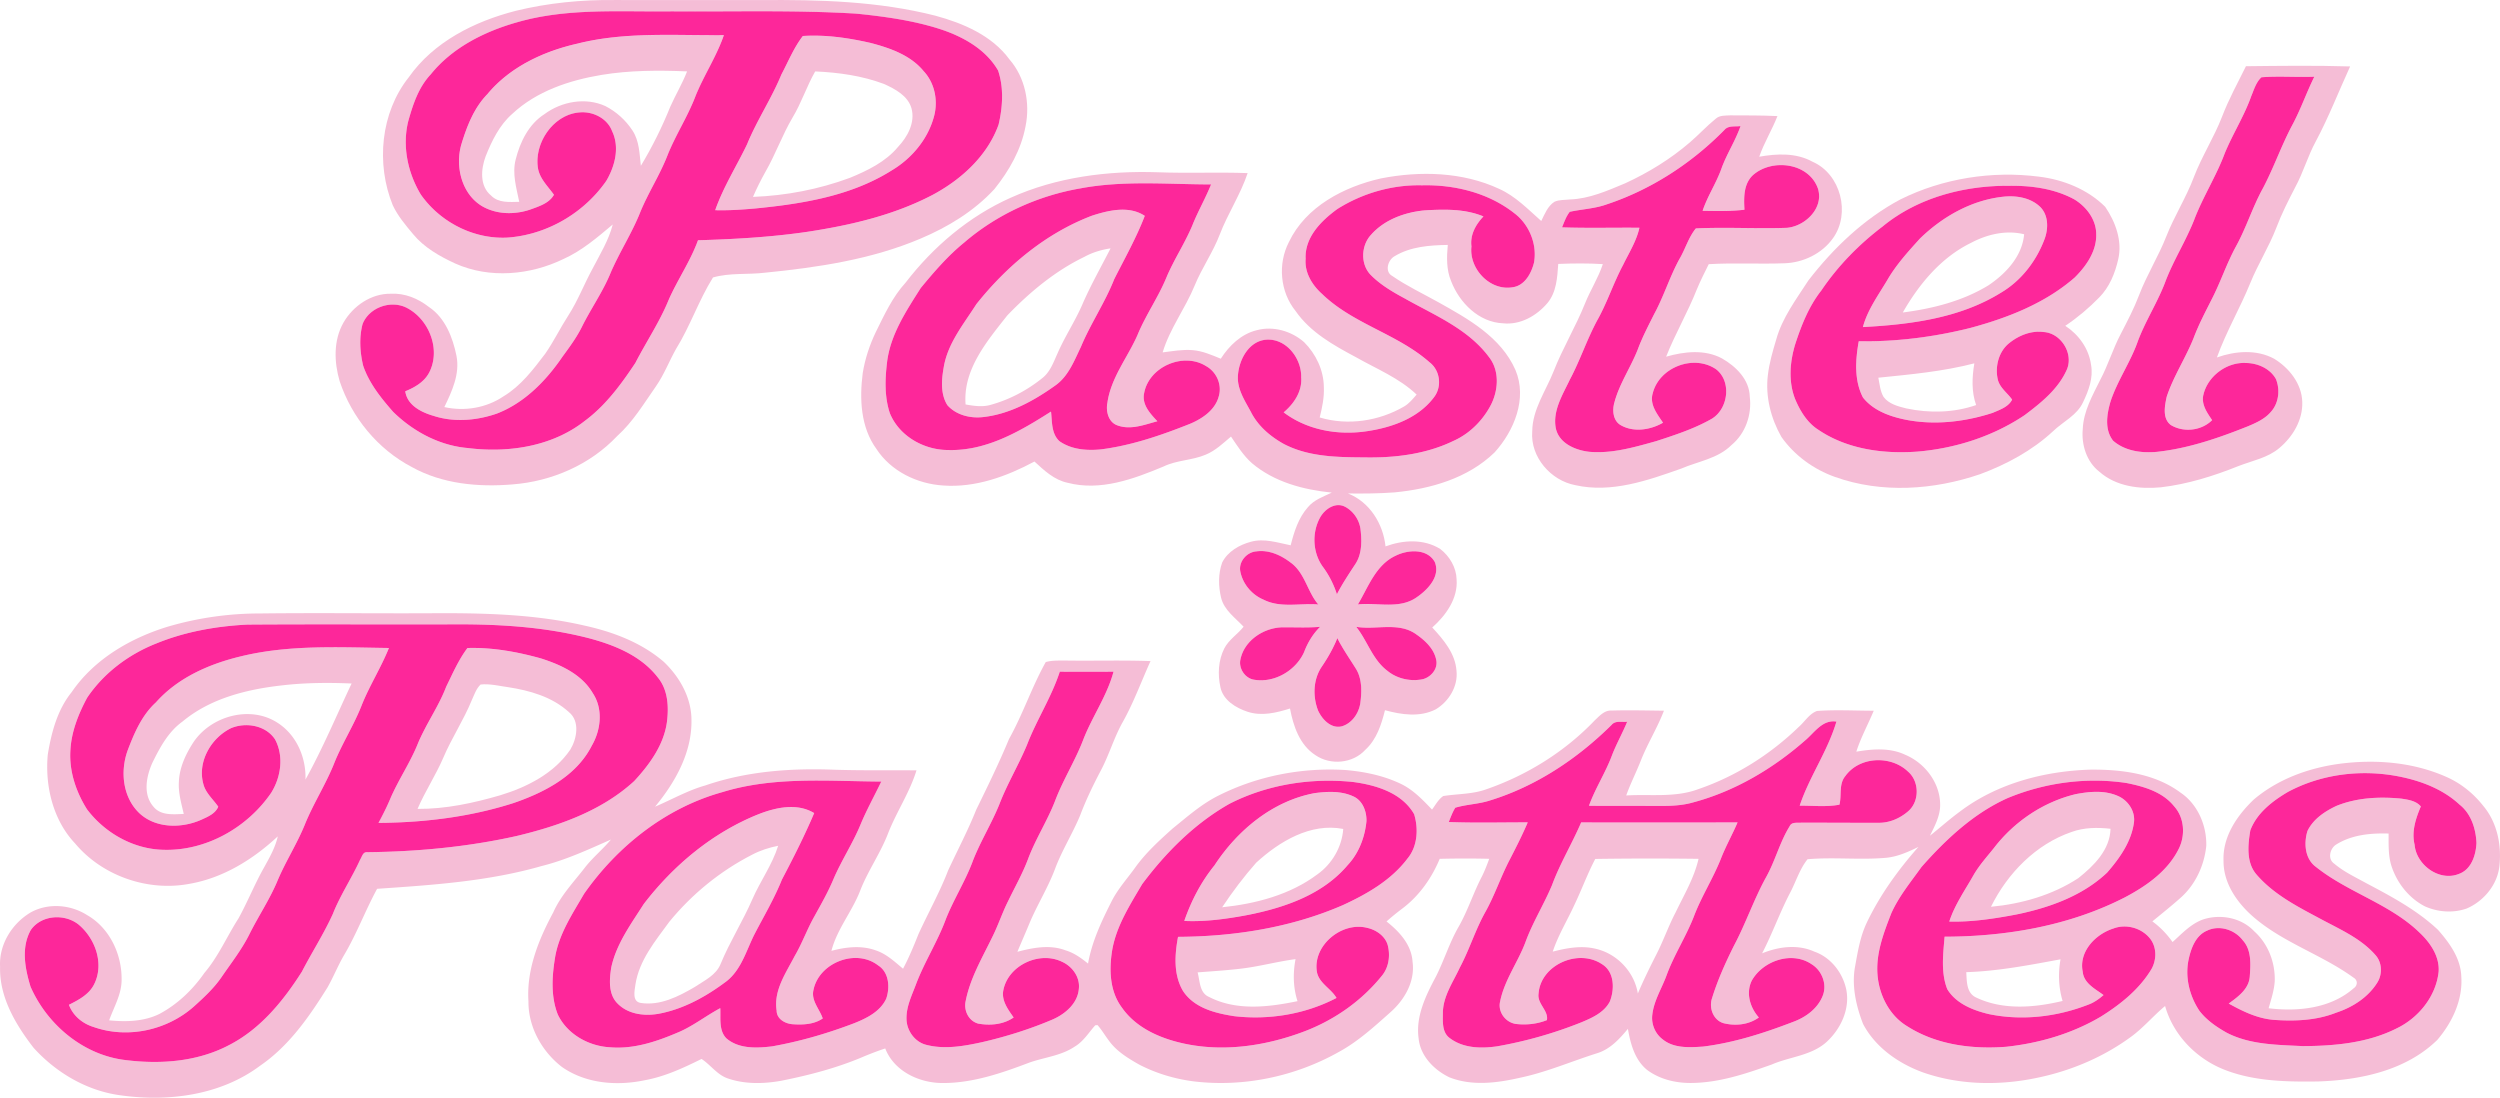
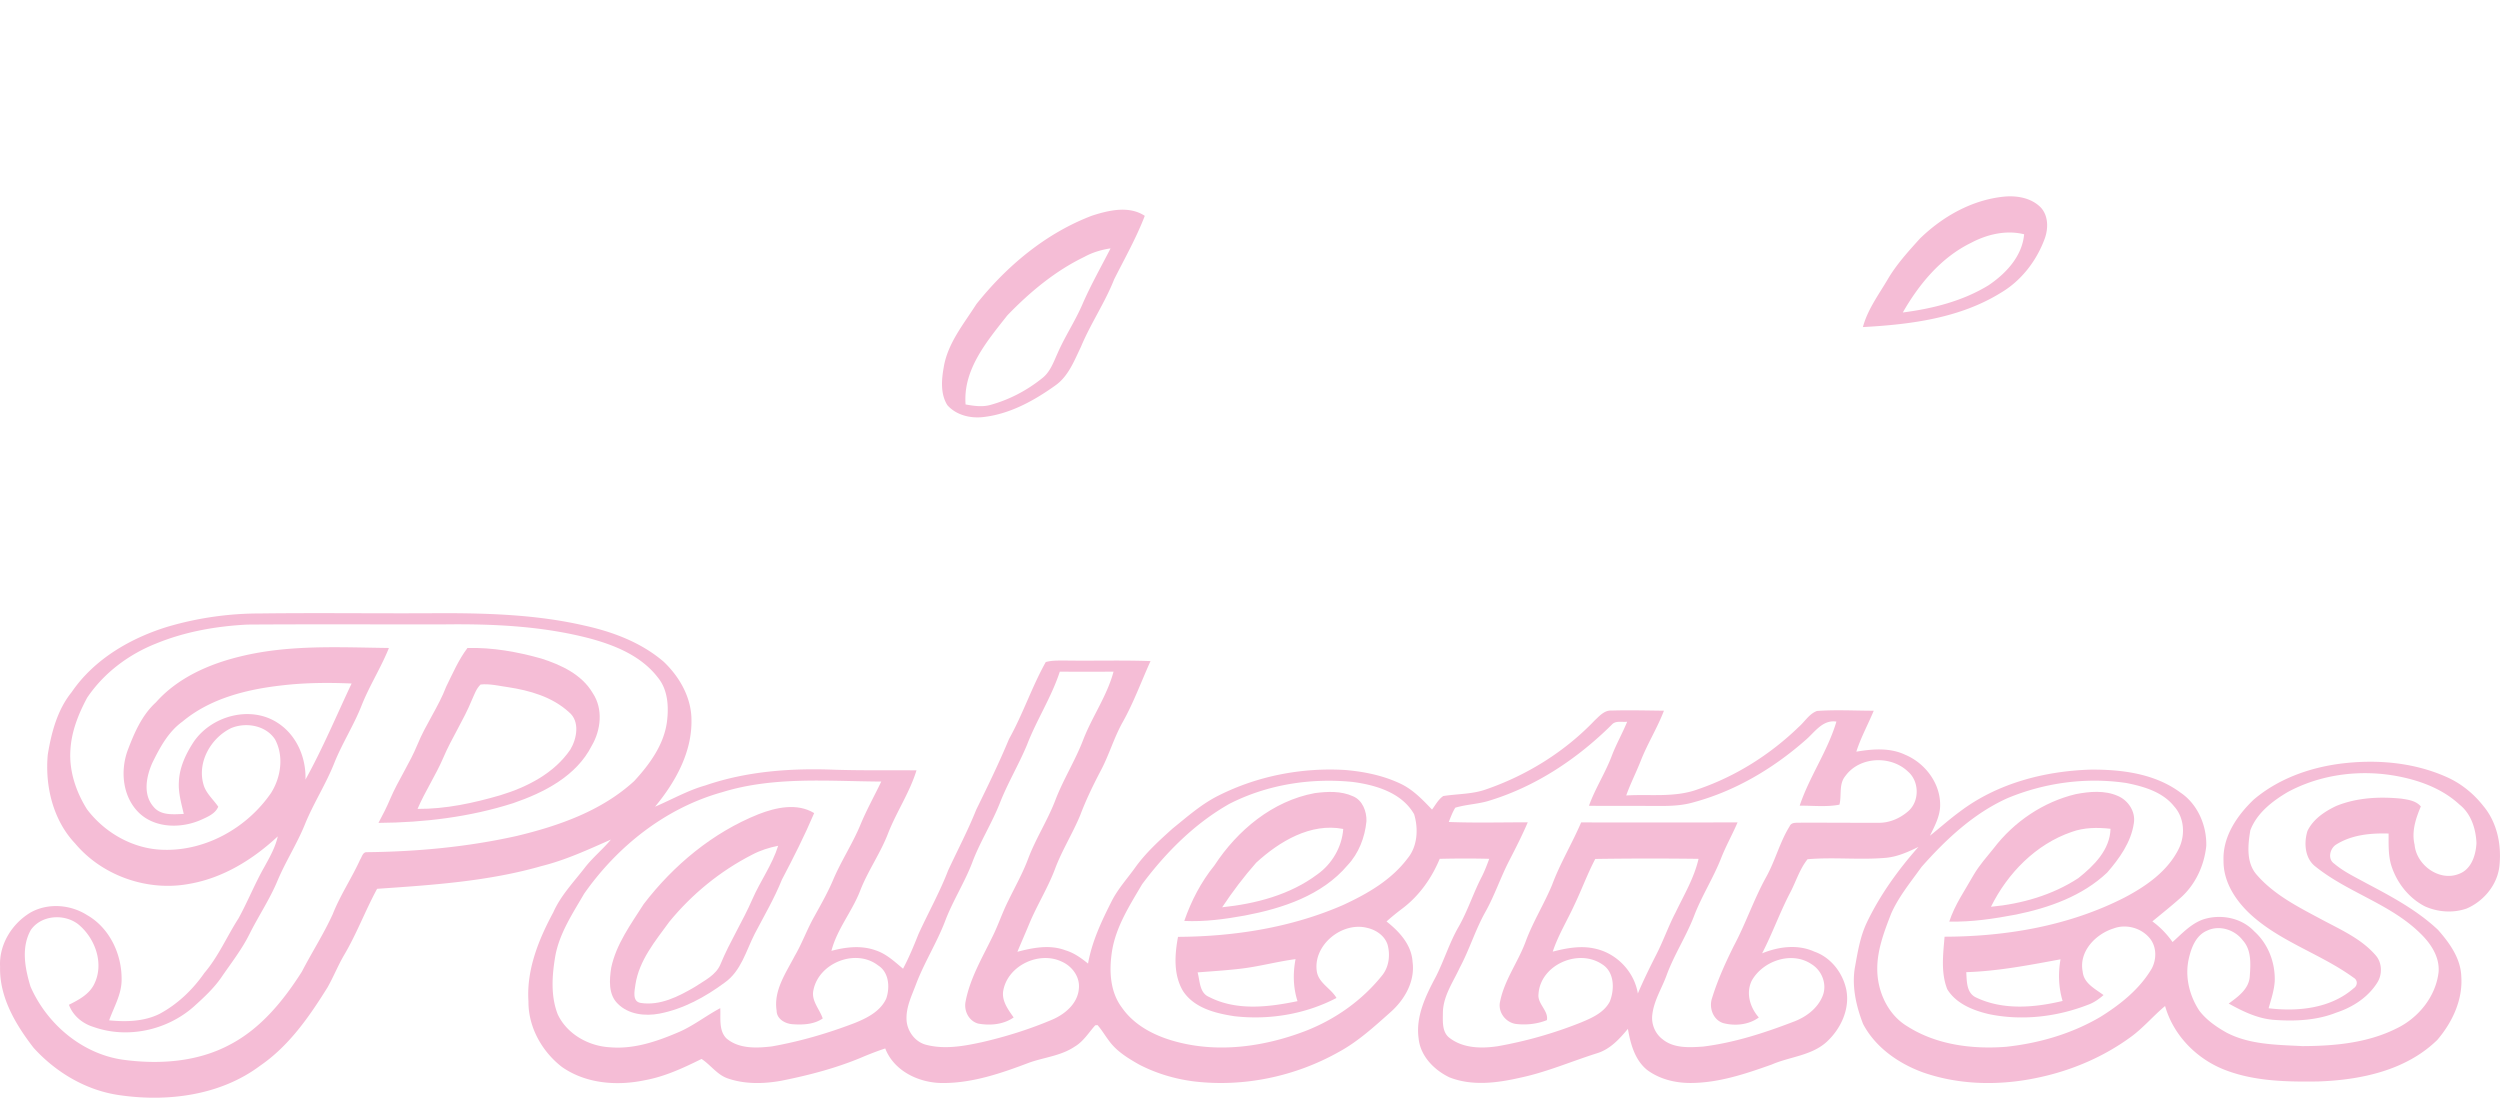
<svg xmlns="http://www.w3.org/2000/svg" width="304.028pt" height="133.495pt" viewBox="0 0 1013.426 444.985">
  <g fill="#f5bdd6">
-     <path d="M208.961 4.413c13.2-3.24 26.84-4.56 40.42-4.4 19.67.04 39.33 0 59 .02 23.67-.19 47.67.44 70.73 6.31 11.3 3.06 22.96 8.02 30.09 17.73 6.37 7.34 8.45 17.72 6.52 27.13-1.76 9.45-6.64 18-12.6 25.43-8.24 8.95-18.84 15.4-29.98 20.1-19.93 8.45-41.57 11.67-62.96 13.8-7.03.86-14.32-.03-21.16 1.94-5.79 9.27-9.26 19.8-15.05 29.1-2.76 4.94-4.78 10.29-8.03 14.96-4.89 6.99-9.32 14.43-15.73 20.2-11.01 11.66-26.55 18.41-42.45 19.63-13.84 1.16-28.44-.16-40.78-7.02-13.82-7.2-24.37-20.07-29.29-34.8-2.28-7.74-2.57-16.6 1.55-23.79 3.88-6.74 11.22-11.81 19.17-11.68 5.64-.33 11.05 1.92 15.44 5.35 6.6 4.41 9.68 12.35 11.19 19.84 1.44 7.34-1.82 14.31-4.92 20.75 8.18 1.84 17.03.35 23.99-4.36 7-4.2 11.99-10.81 16.85-17.2 3.48-4.97 6.11-10.47 9.41-15.56 3.89-6.03 6.42-12.77 9.86-19.04 3.01-5.82 6.51-11.46 8.16-17.87-6.21 5.23-12.48 10.62-19.95 13.99-13.52 6.57-30 8.08-43.93 1.83-6.31-2.92-12.6-6.47-17.08-11.92-3.06-3.65-6.18-7.35-8.22-11.69-6.83-16.82-4.95-37.5 6.5-51.89 10.08-14.37 26.63-22.62 43.25-26.89m.48 4.67c-13.15 3.75-26.1 10.24-34.83 21.07-4.93 5.21-7.21 12.18-9.11 18.94-2.5 10.09-.24 20.87 5.03 29.69 7.76 11.15 21.23 18.14 34.86 17.55 16.03-1.01 31.26-9.85 40.38-23.02 3.5-5.93 5.5-13.61 2.35-20.12-1.87-5.09-7.52-7.97-12.75-7.65-10.55.53-18.48 11.64-17.41 21.76.38 4.74 4.01 8.02 6.59 11.66-1.91 3.36-5.84 4.62-9.25 5.86-6.37 2.26-13.7 2.24-19.67-1.12-8.48-4.89-11.23-16.21-8.61-25.2 2.24-7.34 5.12-14.81 10.58-20.38 9.17-11.04 22.8-17.36 36.56-20.46 19.38-4.87 39.5-3.2 59.27-3.42-3 8.75-8.23 16.48-11.63 25.06-3.17 8.19-8.01 15.6-11.25 23.75-3.11 7.94-7.8 15.13-11.03 23.01-3.41 8.58-8.53 16.36-12.13 24.86-3.13 7.55-7.89 14.25-11.49 21.55-2.15 4.32-5.02 8.21-7.87 12.09-6.67 9.81-15.49 18.85-26.77 23.15-8.16 2.78-17.22 3.58-25.5.87-4.97-1.44-10.68-4.26-11.48-9.97 3.96-1.6 7.94-3.93 9.86-7.93 4.46-9.1-.17-20.94-8.85-25.67-6.45-3.64-15.57-.56-18.31 6.34-1.44 5.49-1.08 11.39.23 16.87 2.42 7.14 7.25 13.13 12.15 18.72 8.09 7.93 18.71 13.65 30.11 14.66 16.41 2.1 34.3-.53 47.59-10.99 8.44-6.25 14.74-14.84 20.5-23.5 4.41-8.55 9.82-16.59 13.48-25.52 3.62-8.24 8.83-15.71 11.9-24.2 14.56-.42 29.13-1.24 43.56-3.31 17.84-2.67 35.79-6.76 51.84-15.24 11.53-6.23 21.97-15.78 26.46-28.35 1.67-7.11 2.15-14.88-.2-21.89-5.05-8.76-14.51-13.92-23.88-16.92-10.85-3.45-22.19-4.98-33.47-6.14-24.93-1.52-49.91-.75-74.87-.94-21.01.27-42.49-1.47-62.94 4.48m34.35 21.28c-13.04 2.18-26.31 6.59-36.13 15.78-5.2 4.54-8.29 10.93-10.8 17.22-1.91 5.16-2.51 12.04 2.21 15.9 2.96 3.09 7.51 2.61 11.41 2.54-1.14-5.62-2.93-11.43-1.44-17.17 1.78-7.12 5.31-14.34 11.69-18.39 6.94-5.14 16.65-6.9 24.64-3.26 4.44 2.26 8.29 5.75 11.02 9.92 2.79 4.23 2.83 9.46 3.39 14.31 4.61-7.65 8.61-15.7 11.94-23.99 2.15-4.82 4.88-9.36 6.8-14.29-11.58-.5-23.27-.46-34.73 1.43z" />
-     <path d="M316.741 30.223c2.79-5.26 5.06-10.89 8.7-15.62 9.23-.61 18.54.77 27.53 2.82 7.86 2.08 16.16 4.94 21.47 11.45 4.51 4.83 5.89 12.01 4.18 18.31-2.46 9.22-8.99 17.04-17.13 21.89-16.48 10.41-36.26 13.56-55.32 15.44-5.41.48-10.83.85-16.25.7 3.28-9.4 8.64-17.82 12.93-26.75 3.98-9.74 9.9-18.51 13.89-28.24m13.71-1.27c-3.46 6.06-5.58 12.77-9.2 18.75-4.17 7.08-6.89 14.88-10.99 21.99-1.85 3.29-3.53 6.66-5.02 10.12 13.39-.5 26.73-3.07 39.3-7.73 7.16-2.95 14.44-6.46 19.49-12.53 3.87-4.1 7.02-9.87 5.46-15.65-1.48-5.11-6.64-7.83-11.15-9.87-8.9-3.34-18.43-4.67-27.89-5.08zM910.441 26.843c14.07-.16 28.16-.35 42.23.09-4.63 10.11-8.65 20.51-13.89 30.33-3.28 6-5.1 12.65-8.37 18.66-2.78 5.35-5.52 10.74-7.65 16.39-2.97 7.71-7.42 14.72-10.54 22.36-4.16 10.24-9.81 19.82-13.55 30.23 7.41-2.64 16.1-3.34 23.22.53 6.08 3.73 11.18 10.12 11.38 17.5.25 7.29-3.8 14.07-9.25 18.65-4.72 4.03-11 5.15-16.64 7.35-10.08 4.04-20.57 7.33-31.38 8.6-8.66.84-18.21-.32-24.96-6.3-5.22-4.05-7.35-10.95-6.75-17.36.3-7.22 3.99-13.62 7.11-19.94 3.2-6.03 5.14-12.63 8.34-18.66 2.65-5.12 5.34-10.24 7.38-15.64 3.13-8.22 7.86-15.69 11.06-23.87 3.23-8.22 8.05-15.7 11.15-23.98 3.22-8.43 8.17-16.07 11.42-24.48 2.7-7.06 6.35-13.7 9.69-20.46m6.28 4.49c-2.2 2.03-3.03 5.06-4.16 7.73-2.86 8.07-7.54 15.33-10.77 23.24-3.45 9.21-8.81 17.54-12.3 26.73-3.4 8.65-8.47 16.54-11.75 25.25-3.2 8.46-8.24 16.1-11.33 24.62-3.02 8.3-8.21 15.66-10.92 24.06-1.47 5.09-2.42 11.28 1.14 15.72 4.81 4.19 11.63 5.07 17.78 4.48 12.76-1.39 24.99-5.62 36.85-10.36 3.34-1.41 6.81-2.96 9.23-5.78 3.27-3.52 3.87-9.03 2.09-13.39-2.39-4.28-7.48-6.47-12.23-6.48-7.71-.41-15.37 5.32-17.14 12.81-.98 3.88 1.47 7.32 3.52 10.35-4.3 4.31-11.56 5.12-16.73 1.99-3.51-2.63-2.49-7.73-1.7-11.42 2.77-8.41 7.76-15.86 11.01-24.08 2.04-5.38 4.74-10.47 7.32-15.61 3.57-6.95 6-14.41 9.75-21.28 4.14-7.51 6.67-15.75 10.77-23.28 4.5-8.44 7.59-17.52 12.09-25.96 3.4-6.33 5.74-13.14 8.92-19.58-7.14.29-14.32-.32-21.44.24zM695.531 48.113c1.57-1.42 3.83-1.24 5.81-1.35 6.39.03 12.79-.02 19.18.3-2.19 5.61-5.4 10.77-7.38 16.47 7.2-1.27 14.99-1.65 21.6 2.03 11.45 4.97 15.54 20.99 8.27 31.04-4.41 6.2-12.05 9.89-19.6 10.12-10.25.39-20.51-.24-30.74.37-1.68 3.39-3.4 6.76-4.84 10.26-3.68 9.29-8.76 17.95-12.43 27.24 7.32-2.1 15.65-3.04 22.62.69 5.68 3.24 11.16 8.61 11.29 15.58.89 7.26-1.73 14.85-7.42 19.55-5.51 5.51-13.5 6.59-20.39 9.55-13.62 4.82-28.32 10.01-42.9 6.71-9.96-1.85-18.3-11.45-17.48-21.77.07-8.96 5.53-16.42 8.7-24.45 3.68-9.39 8.95-18.05 12.69-27.41 2.17-5.43 5.4-10.39 7.23-15.97-6.02-.39-12.05-.32-18.07-.08-.39 5.47-.7 11.47-4.39 15.87-4.38 5.16-11 8.95-17.95 8.2-9.82-.38-17.71-8.31-21.08-17.07-1.96-4.65-1.82-9.78-1.36-14.7-7.35.11-15.13.67-21.56 4.57-2.73 1.48-4.15 6.32-.93 8.02 5.85 4.05 12.32 7.09 18.52 10.55 12.17 6.8 25.54 14.18 31.41 27.58 4.87 11.56-.54 24.62-8.47 33.39-10.79 10.48-25.93 14.8-40.55 16.2-6.28.47-12.59.51-18.88.44 8.8 3.45 14.25 12.28 15.22 21.45 7.14-2.63 15.5-3.13 22.18 1.05 3.79 2.92 6.51 7.48 6.63 12.34.59 7.74-4.35 14.59-9.87 19.49 4.57 4.92 9.35 10.54 9.83 17.55.68 6.29-3.1 12.43-8.38 15.61-6.43 3.32-13.93 2.2-20.61.37-1.46 5.84-3.4 11.89-7.99 16.07-5.03 5.53-14.1 6.36-20.21 2.14-6.38-4.1-8.97-11.8-10.3-18.9-5.5 1.74-11.49 3.19-17.16 1.33-4.77-1.56-9.95-4.68-11.05-9.96-1.14-5.22-.86-10.92 1.58-15.74 1.84-3.55 5.37-5.71 7.82-8.78-3.37-3.61-7.86-6.67-9.12-11.73-1.11-4.67-1.21-9.77.44-14.31 2.24-4.46 6.97-7.16 11.66-8.41 5.37-1.48 10.83.39 16.1 1.44 1.39-5.48 3.13-11.07 6.94-15.39 2.48-3.03 6.3-4.35 9.73-5.97-11.55-1.16-23.32-4.28-32.35-11.91-3.46-3.06-5.94-7.01-8.51-10.81-3.21 2.72-6.32 5.74-10.28 7.35-5.47 2.33-11.67 2.17-17.05 4.78-12.17 5.09-25.63 10.09-38.93 6.6-5.4-1.13-9.49-5.01-13.41-8.61-11.3 6.05-23.99 10.67-36.99 9.72-10.58-.66-21.17-5.77-27.06-14.8-6.43-8.82-6.91-20.31-5.57-30.75.93-5.79 2.79-11.42 5.33-16.7 3.45-6.96 6.73-14.17 12.04-19.97 11.2-14.57 25.69-26.88 42.53-34.4 18.68-8.41 39.43-11.05 59.75-10.36 12.13.47 24.26-.11 36.39.34-2.89 8.67-8.03 16.36-11.3 24.87-2.75 7.23-7.27 13.59-10.19 20.74-3.8 9.28-10.06 17.4-12.97 27.07 4.01-.5 8.04-1.24 12.1-.92 4.03.31 7.77 1.96 11.47 3.48 3.39-5.3 8.29-10.02 14.56-11.55 6.68-1.82 14.07.32 19.21 4.83 4.79 4.77 7.94 11.37 8.01 18.19.2 4.18-.67 8.31-1.68 12.35 11.39 3.41 24.05 1.48 34.26-4.48 2.02-1.19 3.5-3.05 5.03-4.8-7.07-6.74-16.27-10.42-24.65-15.18-9.06-4.84-18.42-10.05-24.41-18.69-6.3-7.76-7.29-19.1-2.72-27.95 6.88-14.44 22.34-22.41 37.31-25.81 15.87-3.1 33.08-2.68 47.94 4.24 6.63 2.98 11.69 8.28 17.05 13.02 1.4-2.8 2.6-6.02 5.36-7.8 1.95-.87 4.17-.68 6.26-.93 7.9-.27 15.22-3.56 22.4-6.55 9.46-4.35 18.42-9.85 26.31-16.66 3.57-3.07 6.75-6.57 10.42-9.53m3.55 4.5c-13.3 13.56-29.72 24.25-47.78 30.24-4.83 1.74-10 1.92-14.96 3.01-1.47 1.85-2.22 4.14-3.14 6.29 10.45.37 20.92.07 31.38.17-1.21 5.43-4.23 10.16-6.63 15.1-3.79 7.1-6.28 14.8-10.16 21.86-4.38 7.95-7.16 16.63-11.43 24.62-2.91 6.15-7.03 12.61-5.67 19.72 1.33 6.16 8 8.92 13.66 9.53 9.21.79 18.24-1.89 27.02-4.33 7.55-2.46 15.19-4.94 22.14-8.84 7.03-3.83 8.65-15.28 2.11-20.31-9.04-6.16-23.07-.8-25.67 9.85-1.29 4.47 1.86 8.36 4.19 11.83-5.09 2.94-11.9 4.03-17.17.98-3.15-1.83-3.46-6.08-2.52-9.25 2.05-7.64 6.65-14.25 9.51-21.58 1.85-4.93 4.29-9.6 6.65-14.3 3.96-7.33 6.35-15.37 10.43-22.64 2.24-3.92 3.51-8.44 6.4-11.96 12.27-.6 24.59.18 36.88-.25 7.51-.63 15.2-8.14 12.56-16.07-3.79-10.38-18.65-12.11-26.35-5.23-3.79 3.61-3.63 9.15-3.38 13.96-5.63.69-11.32.53-16.97.45 1.99-5.95 5.53-11.21 7.64-17.12 2.14-5.94 5.67-11.27 7.74-17.24-2.16.33-4.86-.32-6.48 1.51m-261.14 23.76c-17.28 2.99-33.82 10.53-47.12 21.98-6.61 5.36-12.18 11.87-17.58 18.4-5.9 9.33-12.36 18.98-13.67 30.21-.82 6.83-1.04 13.98 1.17 20.58 3.8 9.27 13.82 14.9 23.64 14.88 15.4.47 29.12-7.6 41.67-15.58.46 4.07.12 8.97 3.41 11.99 4.85 3.44 11.19 3.91 16.95 3.32 12.42-1.6 24.35-5.72 35.95-10.33 5.04-2.12 10.27-5.62 11.71-11.23 1.38-4.68-.98-9.91-5.22-12.21-9.18-5.73-23.09.3-25.04 10.94-1.03 4.66 2.44 8.33 5.36 11.44-5.22 1.4-10.88 3.67-16.24 1.66-3.6-1.26-4.7-5.68-4.03-9.07 1.41-10.23 8.21-18.41 12.24-27.63 3.35-8.08 8.44-15.29 11.75-23.38 3.1-7.31 7.56-13.96 10.59-21.32 2.23-5.53 5.22-10.72 7.45-16.26-17.66-.03-35.52-1.69-52.99 1.61m104.23 8.33c-6.54 4.76-13.32 11.45-12.9 20.21-.48 5.65 2.69 10.72 6.76 14.34 12.53 12.09 30.46 16.13 43.43 27.58 4.31 3.25 5.16 9.79 1.93 14.08-6.11 8.28-16.37 12.12-26.2 13.72-11.99 2.06-24.98-.02-34.83-7.47 4.19-3.53 7.57-8.54 7.1-14.26.17-7.59-6.01-15.71-14.06-15.21-7.04.5-11.02 7.87-11.55 14.2-.57 5.67 2.8 10.52 5.33 15.28 2.85 5.56 7.78 9.75 13.17 12.76 10.12 5.33 21.88 5.41 33.03 5.49 12.18.2 24.68-1.31 35.75-6.67 6.63-2.93 12.02-8.38 15.32-14.78 2.99-6 3.44-13.78-.89-19.26-8.52-11.46-22.15-16.95-34.19-23.77-4.86-2.61-9.71-5.45-13.62-9.39-4.32-4.28-4.07-11.92-.03-16.31 5.44-6.21 13.69-9.18 21.74-9.96 8.01-.47 16.33-.68 23.89 2.45-3.13 3.3-5.47 7.47-4.86 12.18-1.03 8.96 7.38 17.99 16.49 16.56 5.01-.55 7.73-5.57 8.85-9.97 1.38-7.44-1.95-15.55-7.98-20.07-10.51-8.28-24.27-11.64-37.47-11.31-12.01-.28-24.06 3.19-34.21 9.58m-7 125.01c-3.46 6.21-3.08 14.44 1.18 20.19 2.44 3.34 4.33 7.04 5.59 11 2.15-4.2 4.78-8.12 7.35-12.06 2.79-4.07 2.78-9.24 2.26-13.95-.39-4.01-2.94-7.8-6.55-9.58-3.86-1.79-7.95 1.11-9.83 4.4m-32.4 21.84c.96 5.13 4.7 9.58 9.52 11.57 6.89 3.45 14.75 1.29 22.11 1.92-4.46-5.2-5.45-12.82-11.18-16.96-3.93-3.02-8.82-5.26-13.88-4.57-3.89.26-7.27 4.11-6.57 8.04m62.99-6.28c-8.05 3.73-11.06 12.63-15.31 19.74 7.98-.85 16.98 2.1 24.03-3.03 4.4-3.05 9.51-8.45 7.11-14.21-3.13-5.49-10.86-4.97-15.83-2.5m-62.92 42.03c-.77 3.42 1.54 7.18 4.9 8.11 8.42 1.8 17.52-3.42 20.93-11.15 1.45-3.8 3.57-7.32 6.48-10.17-4.94.43-9.89.18-14.82.2-7.74-.03-15.86 5.14-17.49 13.01m46.93-13.2c4.56 5.7 6.62 13.31 12.64 17.82 3.95 3.25 9.4 4.43 14.38 3.4 3.17-.84 5.92-3.92 5.49-7.34-.71-4.73-4.44-8.25-8.19-10.84-7.11-5.14-16.29-1.7-24.32-3.04m-14 16.21c-3.47 5.15-3.66 12.02-1.47 17.7 1.66 3.61 5.28 7.51 9.66 6.41 4.16-1.25 6.91-5.38 7.49-9.55.61-4.7.71-9.89-1.96-14.02-2.52-4.03-5.24-7.94-7.38-12.18-1.64 4.13-3.86 7.97-6.34 11.64z" />
-     <path d="M770.351 80.843c17.23-8.55 37.09-11.67 56.15-9.24 9.9 1.2 19.74 5.13 26.88 12.23 4.18 6.1 7.03 13.87 5.28 21.31-1.28 5.61-3.54 11.22-7.64 15.38-4.2 4.3-8.81 8.22-13.82 11.55 5.48 3.59 9.54 9.22 10.45 15.8.97 5.22-.96 10.44-3.2 15.09-2.42 5.4-8.12 7.9-12.19 11.83-8.46 7.86-18.79 13.41-29.56 17.42-18.83 6.44-39.91 7.89-58.86 1.12-8.63-3.06-16.4-8.7-21.69-16.19-4.29-7.51-6.56-16.39-5.51-25.04.57-4.92 1.96-9.7 3.38-14.44 2.46-8.92 8.16-16.39 13.1-24.05 10.17-13.13 22.49-24.92 37.23-32.77m-7.13 10.92c-9.62 7.28-18.17 16.02-24.93 26.03-5 6.34-7.99 13.91-10.49 21.52-2.22 7.2-2.92 15.21-.14 22.37 2.03 4.85 4.89 9.63 9.43 12.52 11.71 7.95 26.47 9.89 40.32 8.85 15.35-1.32 30.52-6.18 43.35-14.79 6.56-4.95 13.35-10.36 16.87-18 3.24-6.55-1.99-15.22-9.2-15.67-5.02-.66-10.04 1.36-13.91 4.46-4.25 3.35-5.81 9.34-4.73 14.52.7 3.53 3.91 5.61 5.86 8.42-1.5 2.98-5.01 4.11-7.86 5.36-11.12 3.61-23.14 5.05-34.69 2.9-6.59-1.27-13.65-3.67-17.92-9.13-3.62-6.98-3.03-15.28-1.7-22.79 15.18.23 30.37-1.69 45.09-5.36 15.21-4.08 30.41-9.99 42.42-20.45 4.69-4.65 8.97-10.74 8.75-17.63-.02-5.98-4.09-11.24-9.06-14.17-8.03-4.3-17.31-5.52-26.3-5.41-18.14-.11-36.95 4.78-51.16 16.45m-1.79 61.35c.52 2.61.73 5.4 2.09 7.75 2.14 2.92 5.9 3.87 9.24 4.7 9.32 1.99 19.25 1.79 28.31-1.36-1.94-5.45-1.66-11.29-.73-16.91-12.75 3.31-25.86 4.49-38.91 5.82z" />
    <path d="M778.231 96.763c9.22-8.99 21.14-15.74 34.11-17.05 5.21-.52 11.06.49 14.88 4.34 3.12 3.32 3.14 8.38 1.73 12.47-3.3 9.08-9.46 17.19-17.84 22.14-16.66 10.34-36.74 12.89-55.95 13.92 1.88-6.98 6.21-12.87 9.86-19 3.57-6.2 8.43-11.53 13.21-16.82m20.73 1.7c-12.11 5.92-21.04 16.7-27.62 28.21 12.07-1.56 24.26-4.61 34.73-11.02 7.08-4.75 13.68-11.79 14.45-20.69-7.34-1.81-15.02.02-21.56 3.5zM442.771 87.393c6.74-2.17 14.93-4.1 21.29.11-3.42 8.9-8.11 17.2-12.4 25.7-3.75 9.51-9.58 18.01-13.5 27.44-2.73 5.63-5.07 11.92-10.41 15.65-8.7 6.21-18.52 11.62-29.32 12.79-5.17.57-10.87-.84-14.4-4.84-2.83-4.51-2.38-10.23-1.49-15.25 1.57-9.78 8.09-17.59 13.25-25.7 12.36-15.53 28.26-28.83 46.98-35.9m-3.13 16.7c-11.9 5.74-22.19 14.31-31.31 23.77-8.2 10.42-18.02 21.93-16.91 36.1 3.35.59 6.84 1.13 10.18.15 7.67-2.12 14.87-5.93 21.05-10.94 3.12-2.51 4.44-6.43 6.06-9.96 2.96-6.82 7.14-13.04 10.08-19.88 3.37-7.76 7.55-15.12 11.4-22.65-3.68.56-7.28 1.61-10.55 3.41zM68.371 253.933c12-3.49 24.51-5.27 37.01-5.25 24.66-.31 49.33.07 74-.12 19.2.01 38.57.67 57.36 4.99 11.62 2.55 23.16 6.85 32.29 14.69 6.46 6.13 11.26 14.55 11.27 23.65.22 13.16-6.59 25.26-14.76 35.12 6.79-2.89 13.25-6.61 20.39-8.62 16.81-5.79 34.81-7.06 52.46-6.36 11.04.34 22.09.17 33.13.24-2.73 8.89-8.01 16.68-11.42 25.29-3.1 8.22-8.31 15.42-11.46 23.62-3.27 8.39-9.34 15.48-11.61 24.27 5.83-1.57 12.15-2.31 17.96-.2 4.31 1.41 7.67 4.59 11.08 7.44 2.4-4.53 4.36-9.26 6.25-14.02 3.95-8.66 8.63-16.98 12.05-25.88 3.8-8.18 8.02-16.17 11.36-24.55 4.63-9.47 9.26-18.93 13.3-28.67 5.63-10.07 9.26-21.14 14.89-31.19 2.74-.78 5.64-.57 8.46-.61 11.34.16 22.68-.2 34.01.22-3.74 8.23-6.81 16.76-11.24 24.66-3.6 6.38-5.57 13.5-9.04 19.94-3.04 5.81-5.9 11.72-8.22 17.86-3.06 7.42-7.4 14.24-10.21 21.77-2.9 7.75-7.37 14.77-10.51 22.41-1.56 3.75-3.19 7.46-4.75 11.2 6.35-1.67 13.18-3.01 19.54-.58 3.43 1.02 6.36 3.14 9.1 5.36 1.59-9.02 5.56-17.35 9.66-25.46 2.52-4.9 6.25-9 9.44-13.45 4.28-5.98 9.75-10.96 15.2-15.85 5.96-4.8 11.75-9.96 18.66-13.38 15.78-7.93 33.71-11.39 51.3-10.33 7.66.65 15.36 2.21 22.34 5.52 5.09 2.38 9.02 6.51 12.84 10.52 1.43-1.88 2.56-4.14 4.56-5.49 5.81-.91 11.84-.7 17.46-2.74 16.54-5.72 31.85-15.26 43.95-27.94 1.94-1.8 3.93-4.15 6.85-3.97 7.06-.21 14.13-.02 21.19.06-2.67 7-6.69 13.38-9.42 20.36-1.85 4.71-4.17 9.22-5.87 14 9.73-.59 19.81.96 29.16-2.54 15.24-5.2 29.23-14.05 40.78-25.24 2.45-2.12 4.26-5.34 7.4-6.47 7.64-.56 15.34-.11 23-.1-2.3 5.55-5.23 10.85-7.06 16.6 6.56-1.11 13.57-1.69 19.77 1.23 7.93 3.31 14.07 11.23 14.21 19.97.14 4.65-2.15 8.82-4.13 12.87 4.07-3.25 7.95-6.72 12.16-9.8 15.07-11.4 34.17-16.4 52.84-16.99 12.62-.12 26.14 1.57 36.56 9.31 6.97 4.67 10.68 13.37 10.45 21.61-.81 8.03-4.52 15.96-10.69 21.28-3.62 3.22-7.42 6.23-11.16 9.32 3.19 2.3 5.91 5.16 8.19 8.37 3.83-3.43 7.47-7.46 12.47-9.19 7.04-2.26 15.45-.67 20.61 4.82 5.68 5.07 8.6 12.75 8.33 20.3-.25 3.74-1.46 7.33-2.48 10.91 11.89 1.44 25.13.09 34.47-8.09 1.67-1.1 1.75-3.32-.06-4.33-13.35-9.71-29.86-14.56-42.07-25.95-5.91-5.58-10.7-13.02-10.61-21.42-.41-9.76 5.48-18.34 12.24-24.8 9.69-8.23 22.05-12.76 34.55-14.48 14.51-1.93 29.74-.77 43.25 5.16 6 2.57 11.21 6.75 15.24 11.87 5.58 6.63 7.47 15.74 6.57 24.22-.76 7.68-6.32 14.41-13.32 17.4-5.47 1.91-11.7 1.47-16.94-.91-6.29-3.24-11.03-9.15-13.33-15.79-1.56-4.39-1.32-9.12-1.35-13.7-7.34-.23-15.07.51-21.39 4.55-2.43 1.62-3.39 5.84-.65 7.65 3.87 3.29 8.53 5.46 12.95 7.9 10.24 5.41 20.65 10.96 29.14 18.96 4.67 5.31 9.21 11.57 9.42 18.93.66 9.48-3.69 18.6-9.72 25.66-12.73 12.45-31.2 16.28-48.42 16.85-12.5.16-25.39-.04-37.24-4.52-11.63-4.35-21.28-14.01-24.69-26.07-4.8 3.99-8.82 8.86-13.88 12.53-11.13 8.15-24.12 13.66-37.59 16.49-15.38 3.31-31.76 3.11-46.69-2.11-9.9-3.61-19.3-10.15-24.27-19.64-2.86-7.37-4.7-15.52-3.22-23.41 1.07-5.92 2.06-11.96 4.63-17.46 5.38-11.32 12.76-21.54 21.04-30.91-4.23 2.08-8.62 4.05-13.37 4.45-10.51.9-21.1-.35-31.59.56-3.25 4.05-4.72 9.2-7.15 13.75-4.14 7.96-7.14 16.44-11.27 24.4 6.66-2.72 14.39-3.76 21.14-.71 6.65 2.3 11.46 8.46 12.94 15.22 1.69 8.09-2.29 16.4-8.28 21.71-6.2 5.31-14.69 5.71-21.93 8.86-10.57 3.76-21.47 7.44-32.81 7.47-6.24.03-12.69-1.54-17.73-5.33-4.95-4.05-6.7-10.58-7.73-16.62-3.39 4.09-7.18 8.25-12.42 9.87-10.41 3.28-20.47 7.67-31.18 9.93-9.39 2.15-19.59 3.5-28.79-.15-6.17-2.97-11.72-8.59-12.44-15.69-1.29-9.02 2.96-17.56 7.08-25.29 3.28-6.54 5.42-13.59 9.08-19.96 3.76-6.56 6.01-13.83 9.51-20.52 1.14-2.3 2.07-4.7 2.94-7.11-6.69-.17-13.38-.15-20.07.01-3.23 7.77-8.24 14.9-14.97 20.01-2.27 1.71-4.48 3.48-6.59 5.38 5.17 4.06 10.13 9.42 10.55 16.34 1.08 7.88-3.16 15.3-8.88 20.38-6.59 5.86-13.17 11.91-20.96 16.15-17.73 9.98-38.6 14.38-58.83 11.96-7.71-.99-15.29-3.24-22.19-6.84-4.54-2.57-9.19-5.4-12.27-9.73-1.56-2.06-2.86-4.31-4.57-6.25l-.93.08c-2.66 2.97-4.78 6.55-8.31 8.63-5.53 3.76-12.36 4.33-18.51 6.53-11.15 4.23-22.76 8.24-34.81 8.24-9.55.08-19.88-4.68-23.5-14.02-3.3 1.09-6.54 2.35-9.73 3.71-10.44 4.36-21.45 7.21-32.53 9.41-7.11 1.26-14.65 1.42-21.55-.96-4.33-1.47-6.95-5.48-10.65-7.9-7.38 3.65-14.92 7.17-23.09 8.64-11.28 2.37-23.86 1.37-33.5-5.39-8.13-6.28-13.67-16.19-13.58-26.58-.84-12.81 4.1-25.02 10.06-36.08 3.04-6.88 8.31-12.31 12.84-18.19 3.18-4.08 7.23-7.36 10.54-11.34-9.19 4.07-18.36 8.32-28.15 10.75-21.67 6.22-44.27 7.69-66.64 9.22-4.77 8.77-8.25 18.17-13.34 26.78-2.5 4.26-4.32 8.87-6.75 13.16-7.41 11.89-15.6 23.73-27.33 31.77-16.15 12.09-37.49 14.77-57.02 11.94-13.47-1.9-25.8-9.22-34.84-19.23-7.28-9.43-13.88-20.49-13.56-32.83-.49-8.94 4.8-17.49 12.36-21.99 7.07-3.96 16.16-3.24 22.92 1.06 9.06 5.17 14.05 15.75 13.98 25.96.11 5.99-3.1 11.23-5.05 16.7 6.85.67 14.07.51 20.37-2.59 7.35-3.92 13.49-9.8 18.23-16.61 5.7-6.68 9.14-14.82 13.85-22.15 3.72-6.76 6.57-13.97 10.39-20.69 2.21-4.01 4.52-8.03 5.52-12.54-10 9.34-22.16 16.87-35.8 19.24-16.87 3.21-35.35-3.19-46.39-16.4-8.94-9.46-12.22-23.27-11.05-35.98 1.47-8.95 3.87-18.14 9.69-25.33 9.18-13.44 23.99-22 39.32-26.64m-5.01 6.91c-11.2 4.42-21.26 11.95-28.02 21.97-3.51 6.52-6.36 13.63-6.79 21.09-.62 8.54 2.21 16.99 6.71 24.16 7.29 9.66 18.91 16.21 31.12 16.43 17.2.47 33.88-9.03 43.51-23.06 4-6.35 5.24-14.89 1.61-21.68-3.72-5.72-11.83-7.11-17.85-4.57-8.08 3.93-13.68 13.59-11.24 22.56.91 3.72 3.98 6.23 6.06 9.28-1.18 2.8-4.18 4.05-6.76 5.23-7.94 3.59-18.47 3.64-25.15-2.54-6.82-6.44-7.9-16.93-4.84-25.45 2.68-7.08 5.77-14.34 11.48-19.54 8.87-10 21.6-15.57 34.37-18.64 19.65-4.81 40.04-3.66 60.08-3.4-3.22 8.02-7.93 15.34-11.1 23.38-3.12 7.92-7.76 15.13-10.95 23.02-3.38 8.62-8.47 16.43-11.96 25-3.19 7.9-7.85 15.09-11.15 22.94-3.13 7.53-7.72 14.32-11.35 21.61-3.12 6.29-7.49 11.82-11.43 17.6-3.11 4.49-7.15 8.21-11.19 11.85-10.85 9.58-26.82 13.1-40.57 8.24-4.49-1.37-8.37-4.54-10.01-9.01 3.97-1.99 8.25-4.23 10.27-8.43 4.1-8.33.34-18.64-6.56-24.25-5.68-4.33-14.91-3.71-19.14 2.33-4.02 7.08-2.39 15.62-.14 23 6.61 15.07 20.72 27.14 37.22 29.59 14.61 2.03 30.22 1.05 43.45-6 12.62-6.53 21.84-17.88 29.33-29.66 4.06-7.86 8.88-15.32 12.54-23.38 3.03-7.67 7.68-14.55 11.08-22.04.71-1.04 1.05-3.03 2.61-3.01 20.4-.21 40.85-2.11 60.78-6.56 17.12-4.1 34.51-10.17 47.7-22.27 6.16-6.68 11.9-14.49 13.24-23.71.83-6.23.52-13.23-3.66-18.29-6.63-8.63-17.08-12.96-27.27-15.74-19.21-5.08-39.22-6.01-59.01-5.78-26.68.05-53.37-.11-80.05.08-12.59.63-25.26 2.85-36.97 7.65m366.25 11.44c-3.37 10.34-9.38 19.5-13.27 29.61-3.38 8.12-7.94 15.68-11.12 23.88-3.26 8.18-8.04 15.66-11.12 23.92-3.04 7.96-7.68 15.19-10.77 23.14-3.34 8.99-8.58 17.12-11.98 26.09-1.68 4.52-3.97 9.04-3.88 13.99-.01 4.83 3.43 9.62 8.23 10.69 7.35 1.85 15.01.47 22.29-1.11 9.81-2.26 19.47-5.28 28.73-9.23 5.11-2.24 10.13-6.51 10.61-12.42.55-4.73-2.66-9.13-6.87-10.99-9.1-4.4-21.69 1.41-23.71 11.43-.92 4.24 1.87 7.91 4.15 11.17-4.14 2.9-9.55 3.37-14.4 2.48-3.83-1.07-5.86-5.24-5.07-9.01 1.79-9.32 6.71-17.61 10.81-26.06 2.39-4.76 4.04-9.86 6.44-14.62 2.72-5.64 5.83-11.1 8.04-16.97 3.08-8.26 7.96-15.7 11.1-23.94 3.23-8.44 8.12-16.12 11.33-24.57 3.64-9.36 9.63-17.71 12.24-27.49-7.26.06-14.52.04-21.78.01m-315.23 5.55c-14.32 1.6-29.11 5.25-40.4 14.67-5.77 4.13-9.18 10.54-12.24 16.76-2.44 5.52-3.9 12.86.52 17.81 2.96 3.63 8.07 3.03 12.23 2.88-.98-4.28-2.26-8.59-1.98-13.03.23-5.8 2.77-11.21 5.88-16 7.11-10.66 22.92-15.09 33.99-8 7.77 4.9 11.74 14.09 11.45 23.1 6.99-12.61 12.55-25.92 18.7-38.94-9.38-.4-18.81-.34-28.15.75m538.93 16c-13.85 13.72-30.58 24.89-49.31 30.65-4.58 1.5-9.48 1.56-14.07 2.94-1.13 1.8-1.85 3.82-2.64 5.79 10.66.43 21.34.12 32.01.15-2.2 5.17-4.76 10.18-7.33 15.18-3.6 6.88-6.02 14.3-9.81 21.08-4.09 7.27-6.48 15.3-10.41 22.64-2.75 5.95-6.85 11.65-6.85 18.48-.02 3.41-.37 7.7 2.7 10 5.46 4.22 12.8 4.36 19.34 3.4a171.14 171.14 0 0 0 34.02-9.69c4.4-1.83 9.24-3.97 11.58-8.4 2.02-4.95 1.96-12.09-3.13-15.19-9.59-6.46-24.97.26-25.74 12.05-.54 4.02 4.14 6.79 3.39 10.62-3.98 1.59-8.44 2.07-12.68 1.53-4.18-.68-7.3-4.93-6.27-9.14 1.74-8.62 7.2-15.85 10.26-24 2.92-8.03 7.5-15.31 10.79-23.17 3.24-8.77 8.12-16.79 11.79-25.37 21.13.05 42.27.04 63.41-.01-2.13 4.96-4.79 9.67-6.75 14.7-3.15 7.96-7.83 15.22-10.88 23.22-3.14 8.19-8.01 15.59-11.06 23.83-1.93 5.4-5.22 10.4-5.87 16.2-.49 3.77 1.13 7.7 4.18 9.98 4.56 3.73 10.89 3.32 16.41 2.95 12.53-1.56 24.64-5.46 36.38-9.97 5.19-1.87 10.13-5.46 12.15-10.75 1.77-4.62-.39-10.11-4.53-12.65-7.99-5.47-19.78-1.43-24.3 6.68-2.43 5.05-.67 10.87 2.89 14.89-4.1 2.99-9.59 3.54-14.41 2.29-4.16-1.31-5.91-6.28-4.53-10.21 2.25-7.29 5.42-14.29 8.82-21.12 4.84-9.08 8.11-18.87 13.09-27.88 3.69-6.62 5.51-14.13 9.51-20.58.85-1.94 3.19-1.26 4.88-1.48 10.36.02 20.73.08 31.1.06 4.4.09 8.67-1.75 11.97-4.58 4.75-3.95 4.72-12.13.07-16.14-6.93-6.69-19.66-6.22-25.42 1.76-2.76 3.3-1.42 7.79-2.41 11.62-5.31 1.02-10.75.35-16.11.41 3.94-11.81 11.36-22.12 14.89-34.09-5.72-.88-8.92 4.53-12.74 7.69-12.99 11.39-28.33 20.48-45.08 25-6.24 1.86-12.81 1.48-19.23 1.49-7.75-.05-15.51.06-23.26-.06 2.56-7.12 6.77-13.5 9.39-20.6 1.79-4.59 4.23-8.9 6.1-13.46-2.11.25-4.75-.59-6.3 1.26m274.13 27.21c-6.25 3.67-12.6 8.56-15.22 15.56-1 5.93-1.72 13.07 2.55 17.95 7.16 8.3 17.14 13.24 26.64 18.33 7.61 4.07 15.84 7.69 21.61 14.36 2.64 2.98 2.78 7.68.71 11.01-3.76 6.06-10.07 10.09-16.75 12.27-8.09 3.2-16.94 3.52-25.51 2.88-6.48-.58-12.42-3.48-18.01-6.59 3.73-2.73 8.17-5.87 8.53-10.92.35-4.99.79-10.76-2.85-14.74-3.25-4.29-9.43-6.27-14.4-3.92-4.58 1.9-6.49 6.99-7.48 11.48-1.62 7.22.26 14.92 4.31 21.02 2.91 3.81 6.96 6.59 11.1 8.91 9.46 4.89 20.34 4.87 30.72 5.42 12.91-.05 26.29-1.25 38.01-7.12 8.96-4.25 16.08-13.02 17.15-23.03.42-6.14-3.27-11.59-7.52-15.65-12.07-11.84-29.13-16.39-42.2-26.83-4.52-3.27-4.97-9.64-3.45-14.57 2.3-4.81 7.02-7.96 11.72-10.17 8.3-3.37 17.49-3.82 26.32-2.95 2.79.42 5.99.86 7.92 3.17-2.06 4.88-3.81 10.13-2.53 15.49.68 8.22 10.04 15.08 17.98 11.85 5.05-1.81 6.86-7.63 7.1-12.51-.24-5.74-2.16-11.86-6.82-15.54-6.77-6.3-15.66-9.67-24.6-11.44-15.13-2.98-31.38-1.06-45.03 6.28m-634.73.1c-22.87 6.38-42.41 21.88-55.92 41.15-4.67 8.05-10.04 16.06-11.71 25.39-1.3 7.76-1.9 16.04 1.02 23.53 3.79 8.03 12.55 12.89 21.25 13.33 9.32.8 18.42-2.19 26.9-5.78 6.35-2.54 11.72-6.9 17.73-10.09.21 4.06-.67 9 2.44 12.21 5.06 4.37 12.3 4.03 18.53 3.29 11.38-2.02 22.52-5.27 33.31-9.39 5.08-2.02 10.62-4.76 13-10 1.56-4.54 1.13-10.65-3.31-13.44-9.01-6.96-23.96-1.08-26.19 9.94-1.04 4.35 2.47 7.73 3.75 11.57-3.52 2.44-8.05 2.63-12.18 2.34-3.02-.2-6.48-2.08-6.51-5.49-1.28-8.16 3.72-15.22 7.28-22.09 3.03-5.15 5.02-10.82 7.96-16.02 2.76-5 5.61-9.97 7.81-15.25 3.23-7.54 7.79-14.43 10.93-22.02 2.47-5.99 5.65-11.66 8.44-17.5-21.54-.13-43.61-2.16-64.53 4.32m205.64 4.72c-14.09 7.98-25.74 19.69-35.37 32.58-4.96 8.46-10.49 16.99-12.15 26.84-1.27 7.84-.99 16.62 3.99 23.21 5.34 7.64 14.12 11.82 22.94 14.03 16.86 4.26 34.81 1.69 50.9-4.39 12.41-4.71 23.62-12.6 31.87-23.04 2.56-3.43 3.08-8.07 1.96-12.14-1.15-3.63-4.68-6.02-8.27-6.82-10.17-2.6-21.94 6.91-20.43 17.55.67 4.8 5.72 6.93 7.99 10.86-12.61 6.59-27.3 9.02-41.4 7.4-7.68-1.18-16.26-3.29-20.81-10.2-3.93-6.6-3.39-14.7-2.03-21.97 22.8-.13 45.84-3.73 66.84-12.87 9.79-4.52 19.54-10.08 26.15-18.85 4.12-4.91 4.51-12.09 2.72-17.99-4.97-8.72-15.53-11.85-24.86-13.08-17.04-1.73-34.74 1.05-50.04 8.88m315.61-2.39c-13.82 6.16-25.11 16.75-35.02 27.96-4.36 6.09-9.21 11.96-12.28 18.84-3.06 7.86-6.21 16.06-5.59 24.65.6 8.33 4.8 16.77 12.13 21.13 11.79 7.52 26.36 9.35 40.08 8.28 13.4-1.45 26.66-5.31 38.31-12.2 8.06-5.04 15.74-11.17 20.64-19.45 2.01-3.72 2.06-8.62-.55-12.06-3.4-4.41-9.7-6.22-14.91-4.25-7.29 2.28-14.14 9.36-12.5 17.51.43 4.74 5.07 6.97 8.45 9.49-1.84 1.59-3.84 3.03-6.14 3.87-12.72 4.97-26.87 6.64-40.3 3.86-6.39-1.49-13.38-4.25-16.92-10.12-2.65-6.75-1.66-14.23-1.08-21.27 25.07-.06 50.58-4.41 73.05-15.93 8.8-4.64 17.53-10.73 21.99-19.94 2.59-5.4 2.14-12.38-1.95-16.93-4.68-5.9-12.29-8.09-19.36-9.5-16.16-2.43-32.97-.17-48.05 6.06m-167.28 24.71c-3.17 6.03-5.5 12.44-8.44 18.58-2.9 6.35-6.6 12.34-8.8 19 5.58-1.44 11.46-2.55 17.19-1.21 8.74 1.9 15.86 9.32 17.31 18.18 2.27-5.37 4.85-10.6 7.49-15.8 2.86-5.58 4.91-11.52 7.82-17.08 3.41-7.09 7.51-13.96 9.3-21.71-13.96-.18-27.92-.17-41.87.04m-143.38 44.45c-5.92.71-11.88 1.08-17.82 1.54.96 3.46.72 8.31 4.62 9.94 11.08 5.74 24.13 4.16 35.88 1.72-1.79-5.52-1.88-11.37-.8-17.03-7.35.96-14.52 2.94-21.88 3.83m293.78 1.45c.21 3.64.03 8.4 3.92 10.24 10.9 5.25 23.66 4.17 35.12 1.43-1.64-5.49-1.83-11.25-.84-16.88-12.65 2.34-25.31 4.8-38.2 5.21z" />
    <path d="M180.871 278.353c2.63-5.33 5.02-10.9 8.61-15.66 10.09-.3 20.22 1.53 29.92 4.25 8.04 2.58 16.45 6.44 20.89 14.04 4.26 6.39 3.33 14.94-.43 21.34-6.23 12.3-19.33 18.98-31.84 23.26-17.58 5.62-36.18 7.88-54.6 7.99 1.73-3.2 3.38-6.44 4.79-9.8 3.24-7.54 7.91-14.38 11.03-21.99 3.3-8.09 8.51-15.25 11.63-23.43m13.94-.87c-1.78 1.7-2.54 4.13-3.55 6.31-3.3 8.09-8.18 15.4-11.59 23.43-3.06 7.1-7.36 13.57-10.41 20.68 11.39.08 22.68-2.36 33.57-5.54 10.88-3.31 21.84-8.89 28.38-18.53 2.66-4.44 3.95-11.47-.58-15.15-6.78-6.22-15.93-8.8-24.82-10.15-3.64-.48-7.31-1.45-11-1.05zM532.941 321.513c5.15-.68 10.68-.94 15.52 1.27 3.88 1.59 5.59 6.18 5.46 10.12-.64 6.54-3.12 13.04-7.68 17.87-10.35 12.23-26.37 17.47-41.61 20.36-8.1 1.47-16.32 2.58-24.56 2.19 2.81-8.12 6.8-15.82 12.23-22.51 9.32-14.26 23.56-26.13 40.64-29.3m-23.73 28.21c-5 5.67-9.59 11.75-13.78 18.06 13.57-1.41 27.47-5.02 38.55-13.31 5.96-4.2 10.02-11.13 10.53-18.44-13.24-2.58-25.9 5.08-35.3 13.69zM841.451 321.923c5.6-1.08 11.75-1.64 17.11.75 4.22 1.81 7.25 6.44 6.43 11.11-1.14 7.66-5.85 14.23-10.81 19.94-10.07 9.52-23.56 14.28-36.91 17.01-8.93 1.69-17.98 3.07-27.09 2.85 2.23-6.85 6.42-12.77 9.92-18.99 2.29-3.9 5.32-7.27 8.14-10.78 8.19-10.72 20.06-18.74 33.21-21.89m-1.71 15.34c-14.49 4.97-25.98 16.78-32.66 30.32 12.43-1.16 24.89-4.72 35.4-11.6 6.28-4.99 12.84-11.43 13.06-20.02-5.29-.58-10.75-.55-15.8 1.3zM307.491 330.053c7.08-2.76 15.63-4.65 22.55-.45-3.91 9.2-8.42 18.1-13.07 26.95-3.06 7.63-7.24 14.71-11.03 21.98-3.5 6.86-5.53 15.12-12.16 19.78-7.88 5.83-16.76 10.71-26.47 12.58-5.82 1.11-12.55.37-16.9-4.02-3.88-3.77-3.39-9.74-2.64-14.63 2.04-9.59 8-17.64 13.17-25.76 12.09-15.78 27.99-29.01 46.55-36.43m-2.59 16.41c-12.94 6.62-24.45 16.01-33.64 27.27-5.65 7.77-12.19 15.55-13.68 25.39-.34 2.51-1.41 6.9 2.15 7.44 7.81 1.22 15.3-2.6 21.85-6.44 3.88-2.6 8.67-4.76 10.53-9.36 3.71-9.02 8.98-17.27 12.86-26.21 3.21-7.37 8.07-13.98 10.47-21.7-3.66.73-7.24 1.86-10.54 3.61z" />
  </g>
  <g fill="#fd279a">
-     <path d="M209.441 9.083c20.45-5.95 41.93-4.21 62.94-4.48 24.96.19 49.94-.58 74.87.94 11.28 1.16 22.62 2.69 33.47 6.14 9.37 3 18.83 8.16 23.88 16.92 2.35 7.01 1.87 14.78.2 21.89-4.49 12.57-14.93 22.12-26.46 28.35-16.05 8.48-34 12.57-51.84 15.24-14.43 2.07-29 2.89-43.56 3.31-3.07 8.49-8.28 15.96-11.9 24.2-3.66 8.93-9.07 16.97-13.48 25.52-5.76 8.66-12.06 17.25-20.5 23.5-13.29 10.46-31.18 13.09-47.59 10.99-11.4-1.01-22.02-6.73-30.11-14.66-4.9-5.59-9.73-11.58-12.15-18.72-1.31-5.48-1.67-11.38-.23-16.87 2.74-6.9 11.86-9.98 18.31-6.34 8.68 4.73 13.31 16.57 8.85 25.67-1.92 4-5.9 6.33-9.86 7.93.8 5.71 6.51 8.53 11.48 9.97 8.28 2.71 17.34 1.91 25.5-.87 11.28-4.3 20.1-13.34 26.77-23.15 2.85-3.88 5.72-7.77 7.87-12.09 3.6-7.3 8.36-14 11.49-21.55 3.6-8.5 8.72-16.28 12.13-24.86 3.23-7.88 7.92-15.07 11.03-23.01 3.24-8.15 8.08-15.56 11.25-23.75 3.4-8.58 8.63-16.31 11.63-25.06-19.77.22-39.89-1.45-59.27 3.42-13.76 3.1-27.39 9.42-36.56 20.46-5.46 5.57-8.34 13.04-10.58 20.38-2.62 8.99.13 20.31 8.61 25.2 5.97 3.36 13.3 3.38 19.67 1.12 3.41-1.24 7.34-2.5 9.25-5.86-2.58-3.64-6.21-6.92-6.59-11.66-1.07-10.12 6.86-21.23 17.41-21.76 5.23-.32 10.88 2.56 12.75 7.65 3.15 6.51 1.15 14.19-2.35 20.12-9.12 13.17-24.35 22.01-40.38 23.02-13.63.59-27.1-6.4-34.86-17.55-5.27-8.82-7.53-19.6-5.03-29.69 1.9-6.76 4.18-13.73 9.11-18.94 8.73-10.83 21.68-17.32 34.83-21.07m107.3 21.14c-3.99 9.73-9.91 18.5-13.89 28.24-4.29 8.93-9.65 17.35-12.93 26.75 5.42.15 10.84-.22 16.25-.7 19.06-1.88 38.84-5.03 55.32-15.44 8.14-4.85 14.67-12.67 17.13-21.89 1.71-6.3.33-13.48-4.18-18.31-5.31-6.51-13.61-9.37-21.47-11.45-8.99-2.05-18.3-3.43-27.53-2.82-3.64 4.73-5.91 10.36-8.7 15.62zM916.721 31.333c7.12-.56 14.3.05 21.44-.24-3.18 6.44-5.52 13.25-8.92 19.58-4.5 8.44-7.59 17.52-12.09 25.96-4.1 7.53-6.63 15.77-10.77 23.28-3.75 6.87-6.18 14.33-9.75 21.28-2.58 5.14-5.28 10.23-7.32 15.61-3.25 8.22-8.24 15.67-11.01 24.08-.79 3.69-1.81 8.79 1.7 11.42 5.17 3.13 12.43 2.32 16.73-1.99-2.05-3.03-4.5-6.47-3.52-10.35 1.77-7.49 9.43-13.22 17.14-12.81 4.75.01 9.84 2.2 12.23 6.48 1.78 4.36 1.18 9.87-2.09 13.39-2.42 2.82-5.89 4.37-9.23 5.78-11.86 4.74-24.09 8.97-36.85 10.36-6.15.59-12.97-.29-17.78-4.48-3.56-4.44-2.61-10.63-1.14-15.72 2.71-8.4 7.9-15.76 10.92-24.06 3.09-8.52 8.13-16.16 11.33-24.62 3.28-8.71 8.35-16.6 11.75-25.25 3.49-9.19 8.85-17.52 12.3-26.73 3.23-7.91 7.91-15.17 10.77-23.24 1.13-2.67 1.96-5.7 4.16-7.73zM699.081 52.613c1.62-1.83 4.32-1.18 6.48-1.51-2.07 5.97-5.6 11.3-7.74 17.24-2.11 5.91-5.65 11.17-7.64 17.12 5.65.08 11.34.24 16.97-.45-.25-4.81-.41-10.35 3.38-13.96 7.7-6.88 22.56-5.15 26.35 5.23 2.64 7.93-5.05 15.44-12.56 16.07-12.29.43-24.61-.35-36.88.25-2.89 3.52-4.16 8.04-6.4 11.96-4.08 7.27-6.47 15.31-10.43 22.64-2.36 4.7-4.8 9.37-6.65 14.3-2.86 7.33-7.46 13.94-9.51 21.58-.94 3.17-.63 7.42 2.52 9.25 5.27 3.05 12.08 1.96 17.17-.98-2.33-3.47-5.48-7.36-4.19-11.83 2.6-10.65 16.63-16.01 25.67-9.85 6.54 5.03 4.92 16.48-2.11 20.31-6.95 3.9-14.59 6.38-22.14 8.84-8.78 2.44-17.81 5.12-27.02 4.33-5.66-.61-12.33-3.37-13.66-9.53-1.36-7.11 2.76-13.57 5.67-19.72 4.27-7.99 7.05-16.67 11.43-24.62 3.88-7.06 6.37-14.76 10.16-21.86 2.4-4.94 5.42-9.67 6.63-15.1-10.46-.1-20.93.2-31.38-.17.92-2.15 1.67-4.44 3.14-6.29 4.96-1.09 10.13-1.27 14.96-3.01 18.06-5.99 34.48-16.68 47.78-30.24zM437.941 76.373c17.47-3.3 35.33-1.64 52.99-1.61-2.23 5.54-5.22 10.73-7.45 16.26-3.03 7.36-7.49 14.01-10.59 21.32-3.31 8.09-8.4 15.3-11.75 23.38-4.03 9.22-10.83 17.4-12.24 27.63-.67 3.39.43 7.81 4.03 9.07 5.36 2.01 11.02-.26 16.24-1.66-2.92-3.11-6.39-6.78-5.36-11.44 1.95-10.64 15.86-16.67 25.04-10.94 4.24 2.3 6.6 7.53 5.22 12.21-1.44 5.61-6.67 9.11-11.71 11.23-11.6 4.61-23.53 8.73-35.95 10.33-5.76.59-12.1.12-16.95-3.32-3.29-3.02-2.95-7.92-3.41-11.99-12.55 7.98-26.27 16.05-41.67 15.58-9.82.02-19.84-5.61-23.64-14.88-2.21-6.6-1.99-13.75-1.17-20.58 1.31-11.23 7.77-20.88 13.67-30.21 5.4-6.53 10.97-13.04 17.58-18.4 13.3-11.45 29.84-18.99 47.12-21.98m4.83 11.02c-18.72 7.07-34.62 20.37-46.98 35.9-5.16 8.11-11.68 15.92-13.25 25.7-.89 5.02-1.34 10.74 1.49 15.25 3.53 4 9.23 5.41 14.4 4.84 10.8-1.17 20.62-6.58 29.32-12.79 5.34-3.73 7.68-10.02 10.41-15.65 3.92-9.43 9.75-17.93 13.5-27.44 4.29-8.5 8.98-16.8 12.4-25.7-6.36-4.21-14.55-2.28-21.29-.11zM542.171 84.703c10.15-6.39 22.2-9.86 34.21-9.58 13.2-.33 26.96 3.03 37.47 11.31 6.03 4.52 9.36 12.63 7.98 20.07-1.12 4.4-3.84 9.42-8.85 9.97-9.11 1.43-17.52-7.6-16.49-16.56-.61-4.71 1.73-8.88 4.86-12.18-7.56-3.13-15.88-2.92-23.89-2.45-8.05.78-16.3 3.75-21.74 9.96-4.04 4.39-4.29 12.03.03 16.31 3.91 3.94 8.76 6.78 13.62 9.39 12.04 6.82 25.67 12.31 34.19 23.77 4.33 5.48 3.88 13.26.89 19.26-3.3 6.4-8.69 11.85-15.32 14.78-11.07 5.36-23.57 6.87-35.75 6.67-11.15-.08-22.91-.16-33.03-5.49-5.39-3.01-10.32-7.2-13.17-12.76-2.53-4.76-5.9-9.61-5.33-15.28.53-6.33 4.51-13.7 11.55-14.2 8.05-.5 14.23 7.62 14.06 15.21.47 5.72-2.91 10.73-7.1 14.26 9.85 7.45 22.84 9.53 34.83 7.47 9.83-1.6 20.09-5.44 26.2-13.72 3.23-4.29 2.38-10.83-1.93-14.08-12.97-11.45-30.9-15.49-43.43-27.58-4.07-3.62-7.24-8.69-6.76-14.34-.42-8.76 6.36-15.45 12.9-20.21zM763.221 91.763c14.21-11.67 33.02-16.56 51.16-16.45 8.99-.11 18.27 1.11 26.3 5.41 4.97 2.93 9.04 8.19 9.06 14.17.22 6.89-4.06 12.98-8.75 17.63-12.01 10.46-27.21 16.37-42.42 20.45-14.72 3.67-29.91 5.59-45.09 5.36-1.33 7.51-1.92 15.81 1.7 22.79 4.27 5.46 11.33 7.86 17.92 9.13 11.55 2.15 23.57.71 34.69-2.9 2.85-1.25 6.36-2.38 7.86-5.36-1.95-2.81-5.16-4.89-5.86-8.42-1.08-5.18.48-11.17 4.73-14.52 3.87-3.1 8.89-5.12 13.91-4.46 7.21.45 12.44 9.12 9.2 15.67-3.52 7.64-10.31 13.05-16.87 18-12.83 8.61-28 13.47-43.35 14.79-13.85 1.04-28.61-.9-40.32-8.85-4.54-2.89-7.4-7.67-9.43-12.52-2.78-7.16-2.08-15.17.14-22.37 2.5-7.61 5.49-15.18 10.49-21.52 6.76-10.01 15.31-18.75 24.93-26.03m15.01 5c-4.78 5.29-9.64 10.62-13.21 16.82-3.65 6.13-7.98 12.02-9.86 19 19.21-1.03 39.29-3.58 55.95-13.92 8.38-4.95 14.54-13.06 17.84-22.14 1.41-4.09 1.39-9.15-1.73-12.47-3.82-3.85-9.67-4.86-14.88-4.34-12.97 1.31-24.89 8.06-34.11 17.05zM535.171 209.713c1.88-3.29 5.97-6.19 9.83-4.4 3.61 1.78 6.16 5.57 6.55 9.58.52 4.71.53 9.88-2.26 13.95-2.57 3.94-5.2 7.86-7.35 12.06a38.326 38.326 0 0 0-5.59-11c-4.26-5.75-4.64-13.98-1.18-20.19zM502.771 231.553c-.7-3.93 2.68-7.78 6.57-8.04 5.06-.69 9.95 1.55 13.88 4.57 5.73 4.14 6.72 11.76 11.18 16.96-7.36-.63-15.22 1.53-22.11-1.92-4.82-1.99-8.56-6.44-9.52-11.57zM565.761 225.273c4.97-2.47 12.7-2.99 15.83 2.5 2.4 5.76-2.71 11.16-7.11 14.21-7.05 5.13-16.05 2.18-24.03 3.03 4.25-7.11 7.26-16.01 15.31-19.74zM63.361 260.843c11.71-4.8 24.38-7.02 36.97-7.65 26.68-.19 53.37-.03 80.05-.08 19.79-.23 39.8.7 59.01 5.78 10.19 2.78 20.64 7.11 27.27 15.74 4.18 5.06 4.49 12.06 3.66 18.29-1.34 9.22-7.08 17.03-13.24 23.71-13.19 12.1-30.58 18.17-47.7 22.27-19.93 4.45-40.38 6.35-60.78 6.56-1.56-.02-1.9 1.97-2.61 3.01-3.4 7.49-8.05 14.37-11.08 22.04-3.66 8.06-8.48 15.52-12.54 23.38-7.49 11.78-16.71 23.13-29.33 29.66-13.23 7.05-28.84 8.03-43.45 6-16.5-2.45-30.61-14.52-37.22-29.59-2.25-7.38-3.88-15.92.14-23 4.23-6.04 13.46-6.66 19.14-2.33 6.9 5.61 10.66 15.92 6.56 24.25-2.02 4.2-6.3 6.44-10.27 8.43 1.64 4.47 5.52 7.64 10.01 9.01 13.75 4.86 29.72 1.34 40.57-8.24 4.04-3.64 8.08-7.36 11.19-11.85 3.94-5.78 8.31-11.31 11.43-17.6 3.63-7.29 8.22-14.08 11.35-21.61 3.3-7.85 7.96-15.04 11.15-22.94 3.49-8.57 8.58-16.38 11.96-25 3.19-7.89 7.83-15.1 10.95-23.02 3.17-8.04 7.88-15.36 11.1-23.38-20.04-.26-40.43-1.41-60.08 3.4-12.77 3.07-25.5 8.64-34.37 18.64-5.71 5.2-8.8 12.46-11.48 19.54-3.06 8.52-1.98 19.01 4.84 25.45 6.68 6.18 17.21 6.13 25.15 2.54 2.58-1.18 5.58-2.43 6.76-5.23-2.08-3.05-5.15-5.56-6.06-9.28-2.44-8.97 3.16-18.63 11.24-22.56 6.02-2.54 14.13-1.15 17.85 4.57 3.63 6.79 2.39 15.33-1.61 21.68-9.63 14.03-26.31 23.53-43.51 23.06-12.21-.22-23.83-6.77-31.12-16.43-4.5-7.17-7.33-15.62-6.71-24.16.43-7.46 3.28-14.57 6.79-21.09 6.76-10.02 16.82-17.55 28.02-21.97m117.51 17.51c-3.12 8.18-8.33 15.34-11.63 23.43-3.12 7.61-7.79 14.45-11.03 21.99-1.41 3.36-3.06 6.6-4.79 9.8 18.42-.11 37.02-2.37 54.6-7.99 12.51-4.28 25.61-10.96 31.84-23.26 3.76-6.4 4.69-14.95.43-21.34-4.44-7.6-12.85-11.46-20.89-14.04-9.7-2.72-19.83-4.55-29.92-4.25-3.59 4.76-5.98 10.33-8.61 15.66zM502.841 267.303c1.63-7.87 9.75-13.04 17.49-13.01 4.93-.02 9.88.23 14.82-.2-2.91 2.85-5.03 6.37-6.48 10.17-3.41 7.73-12.51 12.95-20.93 11.15-3.36-.93-5.67-4.69-4.9-8.11zM549.771 254.103c8.03 1.34 17.21-2.1 24.32 3.04 3.75 2.59 7.48 6.11 8.19 10.84.43 3.42-2.32 6.5-5.49 7.34-4.98 1.03-10.43-.15-14.38-3.4-6.02-4.51-8.08-12.12-12.64-17.82zM535.771 270.313c2.48-3.67 4.7-7.51 6.34-11.64 2.14 4.24 4.86 8.15 7.38 12.18 2.67 4.13 2.57 9.32 1.96 14.02-.58 4.17-3.33 8.3-7.49 9.55-4.38 1.1-8-2.8-9.66-6.41-2.19-5.68-2-12.55 1.47-17.7zM429.611 272.283c7.26.03 14.52.05 21.78-.01-2.61 9.78-8.6 18.13-12.24 27.49-3.21 8.45-8.1 16.13-11.33 24.57-3.14 8.24-8.02 15.68-11.1 23.94-2.21 5.87-5.32 11.33-8.04 16.97-2.4 4.76-4.05 9.86-6.44 14.62-4.1 8.45-9.02 16.74-10.81 26.06-.79 3.77 1.24 7.94 5.07 9.01 4.85.89 10.26.42 14.4-2.48-2.28-3.26-5.07-6.93-4.15-11.17 2.02-10.02 14.61-15.83 23.71-11.43 4.21 1.86 7.42 6.26 6.87 10.99-.48 5.91-5.5 10.18-10.61 12.42-9.26 3.95-18.92 6.97-28.73 9.23-7.28 1.58-14.94 2.96-22.29 1.11-4.8-1.07-8.24-5.86-8.23-10.69-.09-4.95 2.2-9.47 3.88-13.99 3.4-8.97 8.64-17.1 11.98-26.09 3.09-7.95 7.73-15.18 10.77-23.14 3.08-8.26 7.86-15.74 11.12-23.92 3.18-8.2 7.74-15.76 11.12-23.88 3.89-10.11 9.9-19.27 13.27-29.61zM653.311 293.833c1.55-1.85 4.19-1.01 6.3-1.26-1.87 4.56-4.31 8.87-6.1 13.46-2.62 7.1-6.83 13.48-9.39 20.6 7.75.12 15.51.01 23.26.06 6.42-.01 12.99.37 19.23-1.49 16.75-4.52 32.09-13.61 45.08-25 3.82-3.16 7.02-8.57 12.74-7.69-3.53 11.97-10.95 22.28-14.89 34.09 5.36-.06 10.8.61 16.11-.41.99-3.83-.35-8.32 2.41-11.62 5.76-7.98 18.49-8.45 25.42-1.76 4.65 4.01 4.68 12.19-.07 16.14-3.3 2.83-7.57 4.67-11.97 4.58-10.37.02-20.74-.04-31.1-.06-1.69.22-4.03-.46-4.88 1.48-4 6.45-5.82 13.96-9.51 20.58-4.98 9.01-8.25 18.8-13.09 27.88-3.4 6.83-6.57 13.83-8.82 21.12-1.38 3.93.37 8.9 4.53 10.21 4.82 1.25 10.31.7 14.41-2.29-3.56-4.02-5.32-9.84-2.89-14.89 4.52-8.11 16.31-12.15 24.3-6.68 4.14 2.54 6.3 8.03 4.53 12.65-2.02 5.29-6.96 8.88-12.15 10.75-11.74 4.51-23.85 8.41-36.38 9.97-5.52.37-11.85.78-16.41-2.95-3.05-2.28-4.67-6.21-4.18-9.98.65-5.8 3.94-10.8 5.87-16.2 3.05-8.24 7.92-15.64 11.06-23.83 3.05-8 7.73-15.26 10.88-23.22 1.96-5.03 4.62-9.74 6.75-14.7-21.14.05-42.28.06-63.41.01-3.67 8.58-8.55 16.6-11.79 25.37-3.29 7.86-7.87 15.14-10.79 23.17-3.06 8.15-8.52 15.38-10.26 24-1.03 4.21 2.09 8.46 6.27 9.14 4.24.54 8.7.06 12.68-1.53.75-3.83-3.93-6.6-3.39-10.62.77-11.79 16.15-18.51 25.74-12.05 5.09 3.1 5.15 10.24 3.13 15.19-2.34 4.43-7.18 6.57-11.58 8.4a171.14 171.14 0 0 1-34.02 9.69c-6.54.96-13.88.82-19.34-3.4-3.07-2.3-2.72-6.59-2.7-10 0-6.83 4.1-12.53 6.85-18.48 3.93-7.34 6.32-15.37 10.41-22.64 3.79-6.78 6.21-14.2 9.81-21.08 2.57-5 5.13-10.01 7.33-15.18-10.67-.03-21.35.28-32.01-.15.79-1.97 1.51-3.99 2.64-5.79 4.59-1.38 9.49-1.44 14.07-2.94 18.73-5.76 35.46-16.93 49.31-30.65zM927.441 321.043c13.65-7.34 29.9-9.26 45.03-6.28 8.94 1.77 17.83 5.14 24.6 11.44 4.66 3.68 6.58 9.8 6.82 15.54-.24 4.88-2.05 10.7-7.1 12.51-7.94 3.23-17.3-3.63-17.98-11.85-1.28-5.36.47-10.61 2.53-15.49-1.93-2.31-5.13-2.75-7.92-3.17-8.83-.87-18.02-.42-26.32 2.95-4.7 2.21-9.42 5.36-11.72 10.17-1.52 4.93-1.07 11.3 3.45 14.57 13.07 10.44 30.13 14.99 42.2 26.83 4.25 4.06 7.94 9.51 7.52 15.65-1.07 10.01-8.19 18.78-17.15 23.03-11.72 5.87-25.1 7.07-38.01 7.12-10.38-.55-21.26-.53-30.72-5.42-4.14-2.32-8.19-5.1-11.1-8.91-4.05-6.1-5.93-13.8-4.31-21.02.99-4.49 2.9-9.58 7.48-11.48 4.97-2.35 11.15-.37 14.4 3.92 3.64 3.98 3.2 9.75 2.85 14.74-.36 5.05-4.8 8.19-8.53 10.92 5.59 3.11 11.53 6.01 18.01 6.59 8.57.64 17.42.32 25.51-2.88 6.68-2.18 12.99-6.21 16.75-12.27 2.07-3.33 1.93-8.03-.71-11.01-5.77-6.67-14-10.29-21.61-14.36-9.5-5.09-19.48-10.03-26.64-18.33-4.27-4.88-3.55-12.02-2.55-17.95 2.62-7 8.97-11.89 15.22-15.56zM292.711 321.143c20.92-6.48 42.99-4.45 64.53-4.32-2.79 5.84-5.97 11.51-8.44 17.5-3.14 7.59-7.7 14.48-10.93 22.02-2.2 5.28-5.05 10.25-7.81 15.25-2.94 5.2-4.93 10.87-7.96 16.02-3.56 6.87-8.56 13.93-7.28 22.09.03 3.41 3.49 5.29 6.51 5.49 4.13.29 8.66.1 12.18-2.34-1.28-3.84-4.79-7.22-3.75-11.57 2.23-11.02 17.18-16.9 26.19-9.94 4.44 2.79 4.87 8.9 3.31 13.44-2.38 5.24-7.92 7.98-13 10-10.79 4.12-21.93 7.37-33.31 9.39-6.23.74-13.47 1.08-18.53-3.29-3.11-3.21-2.23-8.15-2.44-12.21-6.01 3.19-11.38 7.55-17.73 10.09-8.48 3.59-17.58 6.58-26.9 5.78-8.7-.44-17.46-5.3-21.25-13.33-2.92-7.49-2.32-15.77-1.02-23.53 1.67-9.33 7.04-17.34 11.71-25.39 13.51-19.27 33.05-34.77 55.92-41.15m14.78 8.91c-18.56 7.42-34.46 20.65-46.55 36.43-5.17 8.12-11.13 16.17-13.17 25.76-.75 4.89-1.24 10.86 2.64 14.63 4.35 4.39 11.08 5.13 16.9 4.02 9.71-1.87 18.59-6.75 26.47-12.58 6.63-4.66 8.66-12.92 12.16-19.78 3.79-7.27 7.97-14.35 11.03-21.98 4.65-8.85 9.16-17.75 13.07-26.95-6.92-4.2-15.47-2.31-22.55.45zM498.351 325.863c15.3-7.83 33-10.61 50.04-8.88 9.33 1.23 19.89 4.36 24.86 13.08 1.79 5.9 1.4 13.08-2.72 17.99-6.61 8.77-16.36 14.33-26.15 18.85-21 9.14-44.04 12.74-66.84 12.87-1.36 7.27-1.9 15.37 2.03 21.97 4.55 6.91 13.13 9.02 20.81 10.2 14.1 1.62 28.79-.81 41.4-7.4-2.27-3.93-7.32-6.06-7.99-10.86-1.51-10.64 10.26-20.15 20.43-17.55 3.59.8 7.12 3.19 8.27 6.82 1.12 4.07.6 8.71-1.96 12.14-8.25 10.44-19.46 18.33-31.87 23.04-16.09 6.08-34.04 8.65-50.9 4.39-8.82-2.21-17.6-6.39-22.94-14.03-4.98-6.59-5.26-15.37-3.99-23.21 1.66-9.85 7.19-18.38 12.15-26.84 9.63-12.89 21.28-24.6 35.37-32.58m34.59-4.35c-17.08 3.17-31.32 15.04-40.64 29.3-5.43 6.69-9.42 14.39-12.23 22.51 8.24.39 16.46-.72 24.56-2.19 15.24-2.89 31.26-8.13 41.61-20.36 4.56-4.83 7.04-11.33 7.68-17.87.13-3.94-1.58-8.53-5.46-10.12-4.84-2.21-10.37-1.95-15.52-1.27zM813.961 323.473c15.08-6.23 31.89-8.49 48.05-6.06 7.07 1.41 14.68 3.6 19.36 9.5 4.09 4.55 4.54 11.53 1.95 16.93-4.46 9.21-13.19 15.3-21.99 19.94-22.47 11.52-47.98 15.87-73.05 15.93-.58 7.04-1.57 14.52 1.08 21.27 3.54 5.87 10.53 8.63 16.92 10.12 13.43 2.78 27.58 1.11 40.3-3.86 2.3-.84 4.3-2.28 6.14-3.87-3.38-2.52-8.02-4.75-8.45-9.49-1.64-8.15 5.21-15.23 12.5-17.51 5.21-1.97 11.51-.16 14.91 4.25 2.61 3.44 2.56 8.34.55 12.06-4.9 8.28-12.58 14.41-20.64 19.45-11.65 6.89-24.91 10.75-38.31 12.2-13.72 1.07-28.29-.76-40.08-8.28-7.33-4.36-11.53-12.8-12.13-21.13-.62-8.59 2.53-16.79 5.59-24.65 3.07-6.88 7.92-12.75 12.28-18.84 9.91-11.21 21.2-21.8 35.02-27.96m27.49-1.55c-13.15 3.15-25.02 11.17-33.21 21.89-2.82 3.51-5.85 6.88-8.14 10.78-3.5 6.22-7.69 12.14-9.92 18.99 9.11.22 18.16-1.16 27.09-2.85 13.35-2.73 26.84-7.49 36.91-17.01 4.96-5.71 9.67-12.28 10.81-19.94.82-4.67-2.21-9.3-6.43-11.11-5.36-2.39-11.51-1.83-17.11-.75z" />
-   </g>
+     </g>
</svg>